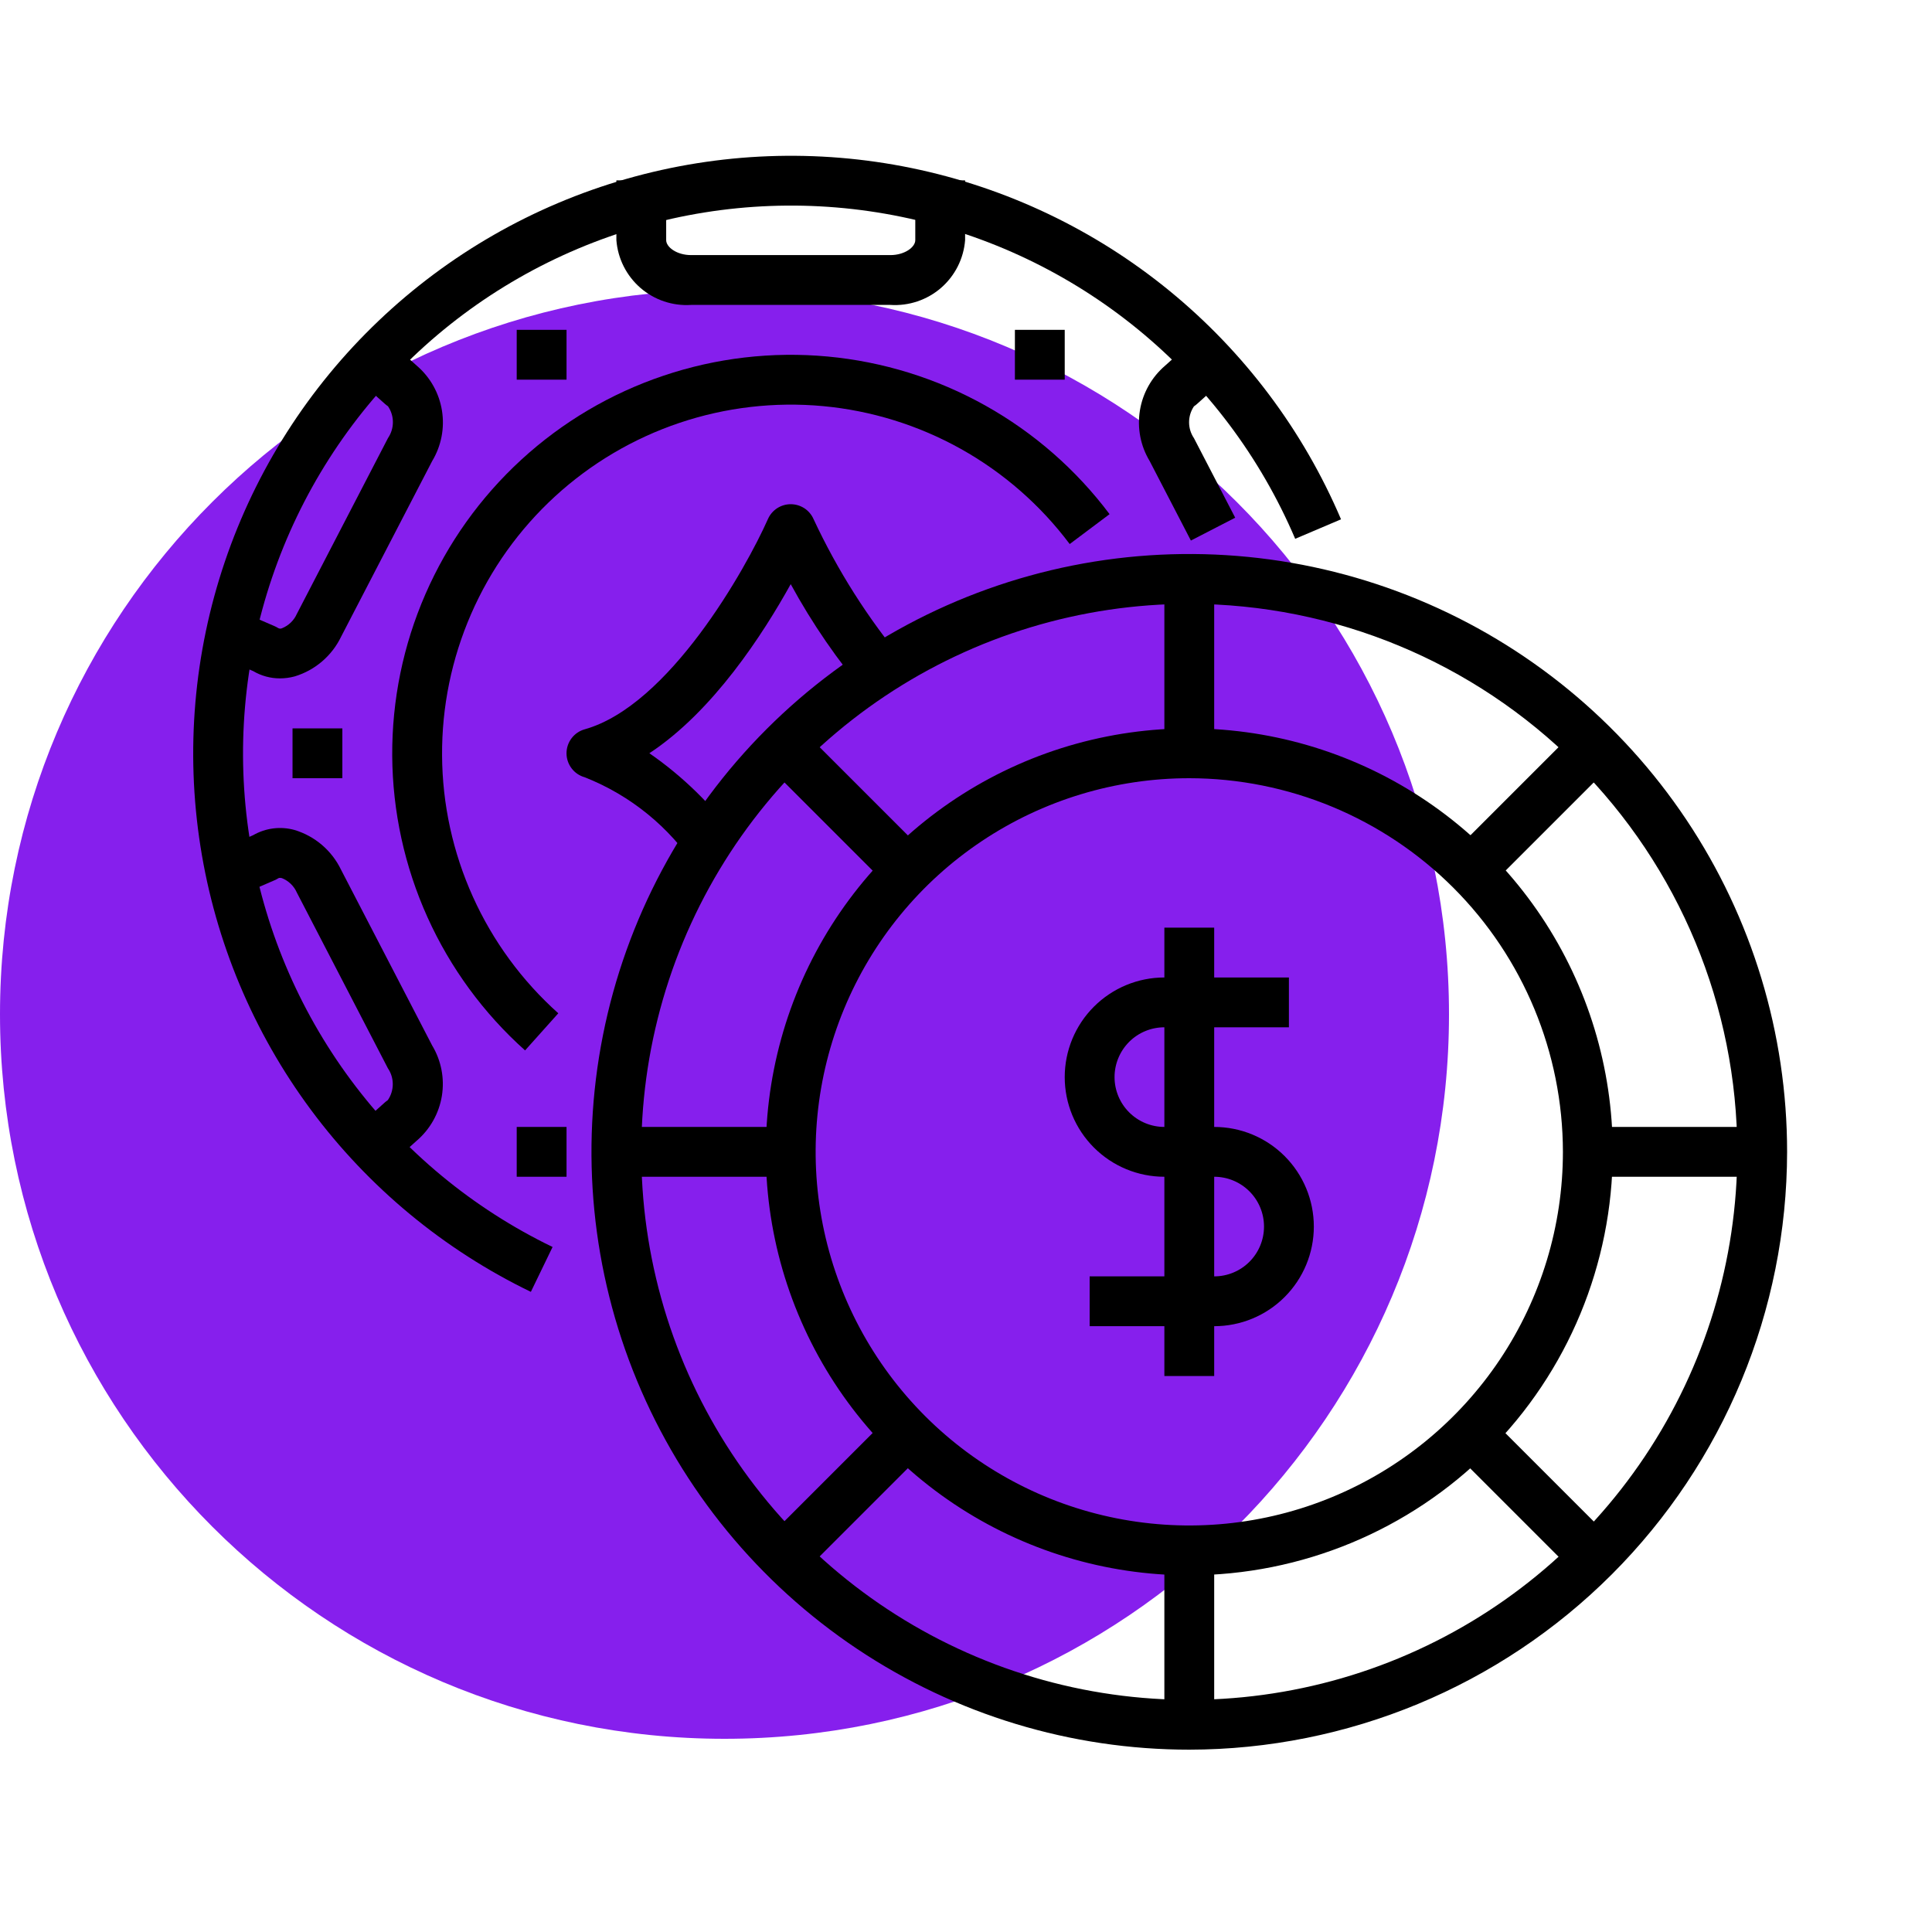
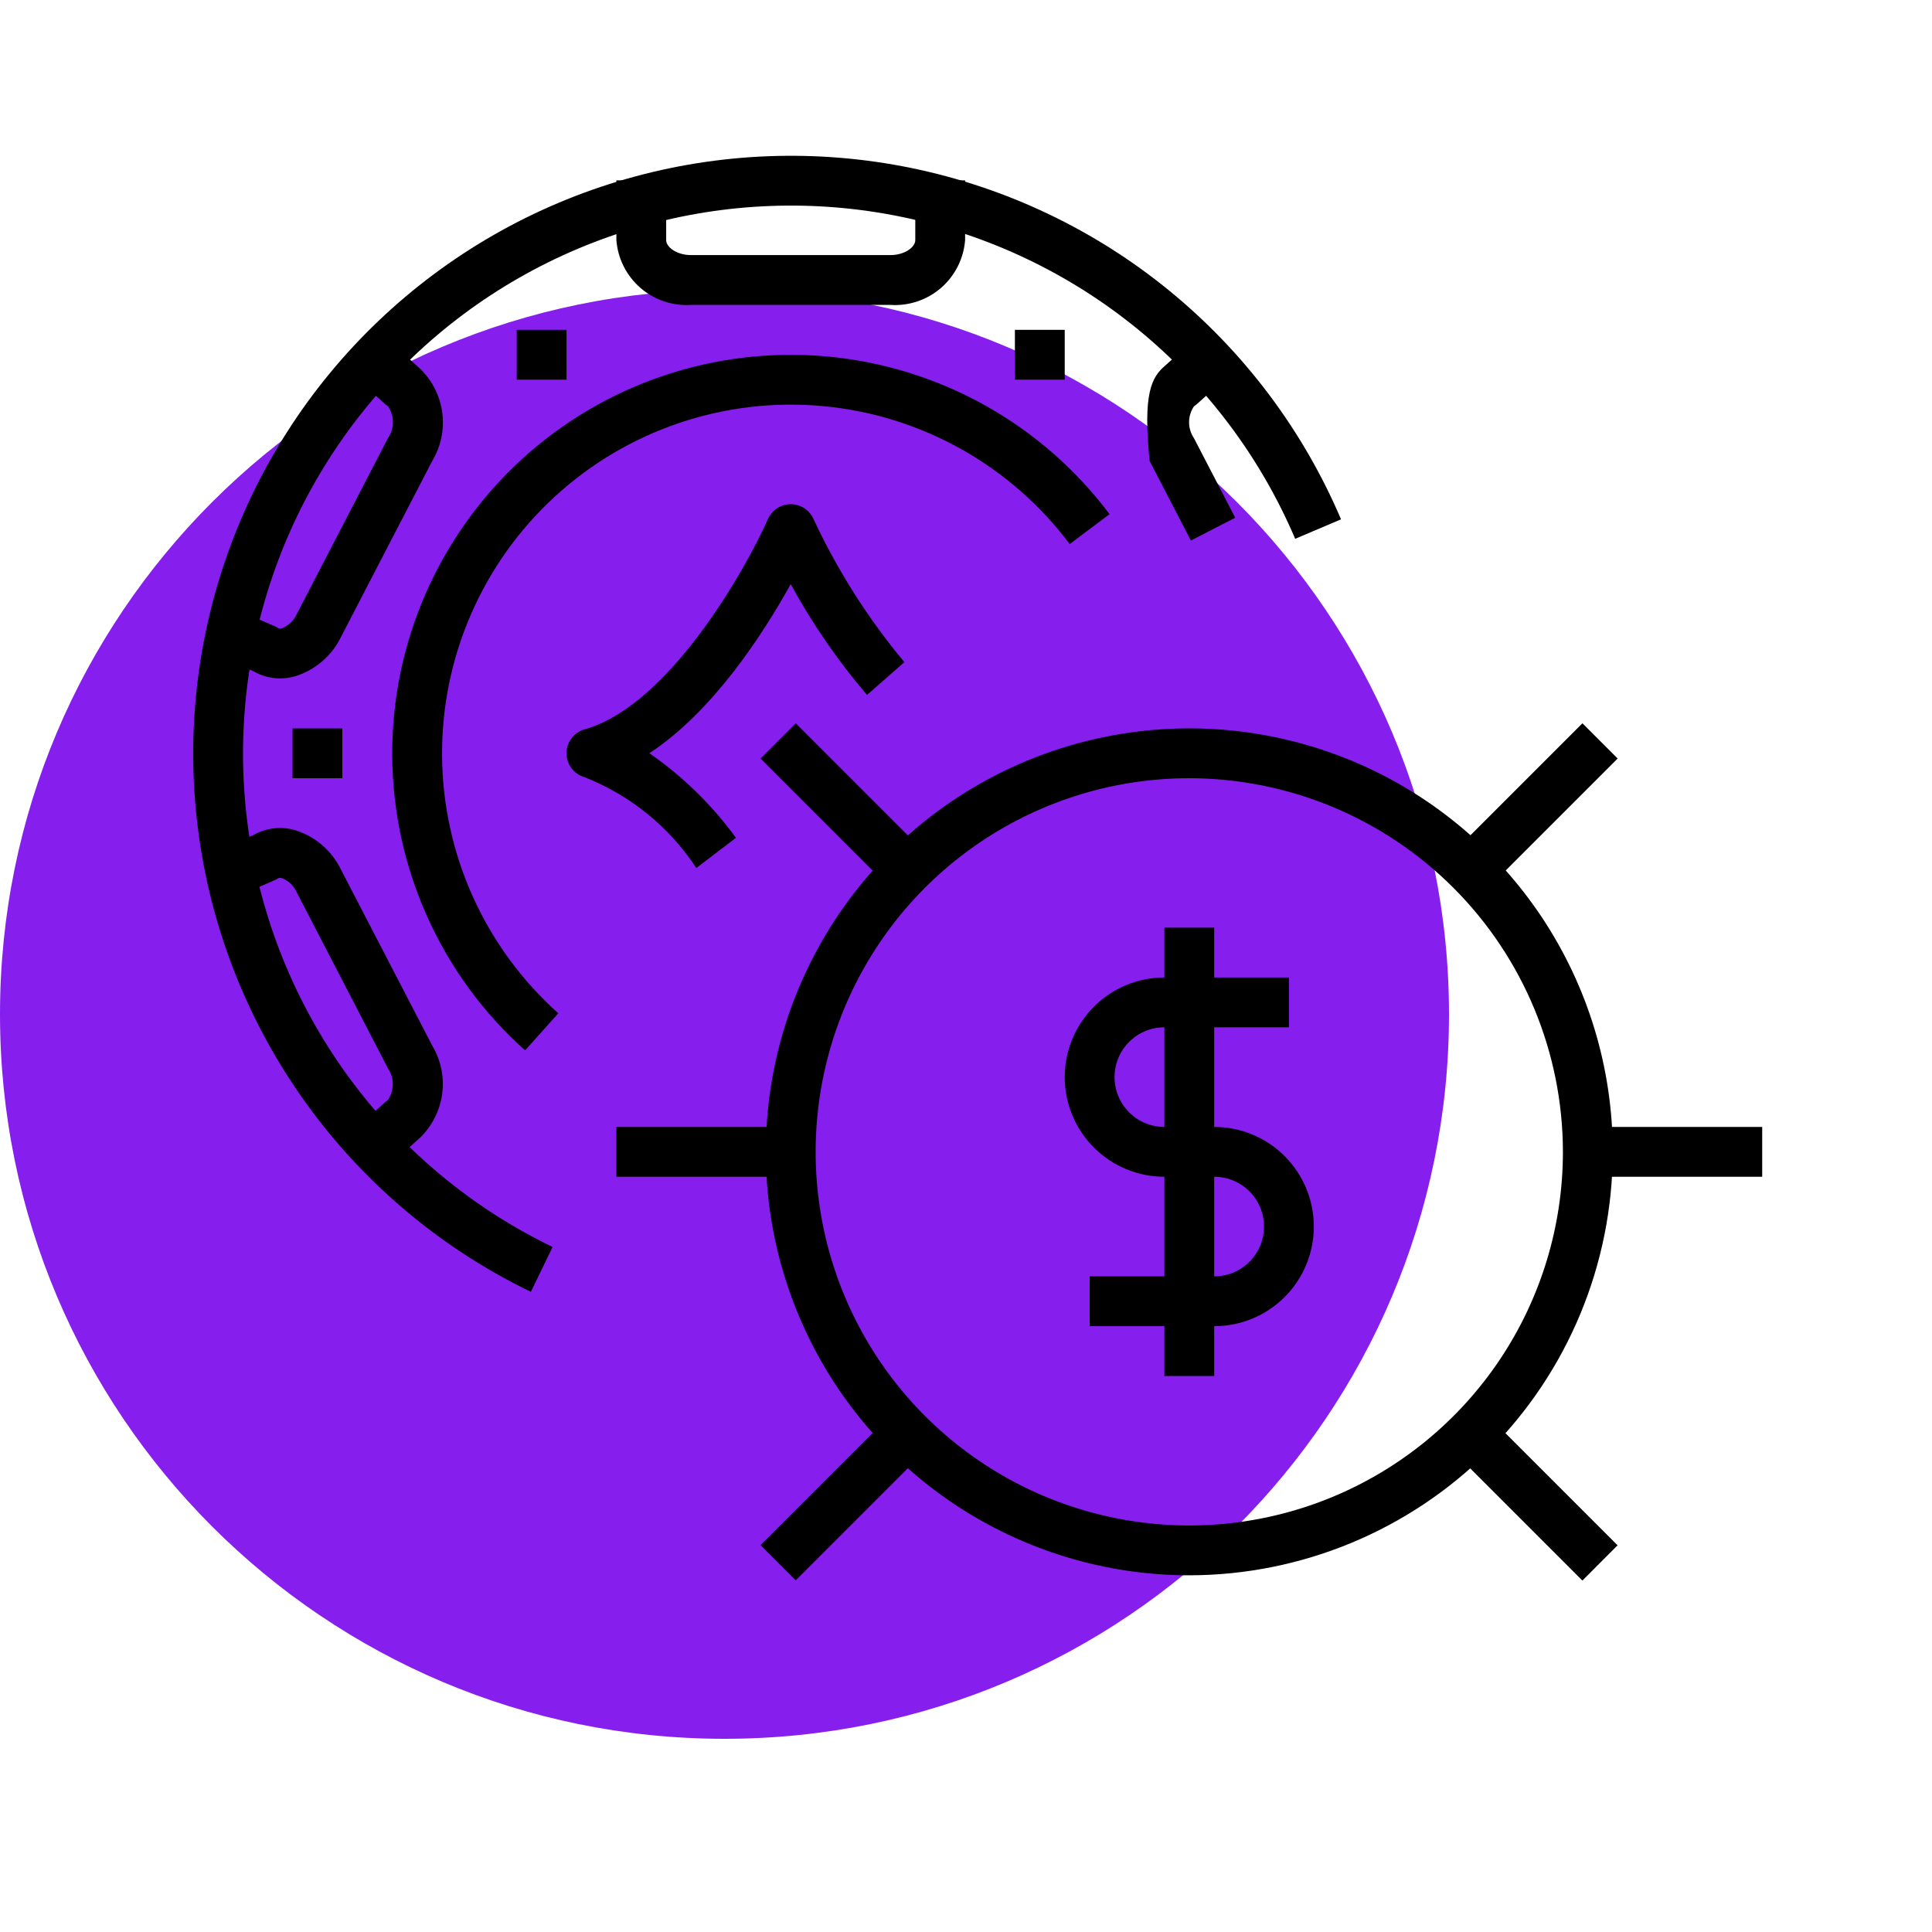
<svg xmlns="http://www.w3.org/2000/svg" width="80" height="80" viewBox="0 0 80 80" fill="none">
  <path d="M30 72C46.568 72 60 58.568 60 42C60 25.432 46.568 12 30 12C13.432 12 0 25.432 0 42C0 58.568 13.432 72 30 72Z" fill="#861FED" />
  <path d="M21.982 53.493C18.381 51.752 15.255 49.164 12.872 45.952C10.489 42.739 8.92 38.996 8.3 35.044C7.679 31.092 8.026 27.049 9.31 23.26C10.593 19.472 12.776 16.05 15.671 13.29C18.566 10.529 22.087 8.511 25.933 7.409C29.778 6.307 33.833 6.153 37.751 6.96C41.669 7.767 45.333 9.512 48.429 12.045C51.525 14.578 53.961 17.823 55.529 21.504L53.631 22.311C52.194 18.938 49.961 15.963 47.123 13.641C44.284 11.319 40.926 9.72 37.334 8.98C33.743 8.24 30.026 8.381 26.501 9.392C22.976 10.402 19.748 12.252 17.095 14.783C14.441 17.313 12.44 20.449 11.263 23.922C10.086 27.395 9.769 31.102 10.338 34.724C10.906 38.347 12.345 41.777 14.529 44.722C16.714 47.668 19.579 50.04 22.881 51.635L21.982 53.493Z" fill="black" />
  <path d="M28.833 35.943C27.717 34.243 26.103 32.931 24.212 32.185C23.995 32.125 23.804 31.995 23.668 31.815C23.532 31.636 23.458 31.417 23.458 31.192C23.458 30.967 23.532 30.748 23.668 30.569C23.804 30.389 23.995 30.259 24.212 30.199C27.697 29.219 30.872 23.58 31.8 21.49C31.881 21.308 32.013 21.153 32.18 21.044C32.348 20.936 32.543 20.878 32.742 20.878C32.942 20.878 33.137 20.936 33.305 21.044C33.472 21.153 33.604 21.308 33.685 21.49C34.678 23.62 35.943 25.613 37.448 27.417L35.901 28.776C34.691 27.361 33.633 25.823 32.742 24.188C31.608 26.233 29.538 29.448 26.889 31.19C28.272 32.147 29.484 33.331 30.473 34.692L28.833 35.943Z" fill="black" />
  <path d="M21.742 43.495C20.024 41.959 18.648 40.08 17.7 37.979C16.753 35.879 16.256 33.603 16.241 31.299C16.227 28.995 16.695 26.713 17.616 24.601C18.537 22.488 19.89 20.592 21.588 19.034C23.285 17.476 25.291 16.291 27.475 15.556C29.658 14.82 31.972 14.55 34.266 14.762C36.561 14.975 38.785 15.665 40.797 16.79C42.808 17.914 44.562 19.447 45.945 21.29L44.294 22.528C43.084 20.915 41.55 19.574 39.79 18.59C38.03 17.607 36.083 17.002 34.076 16.816C32.068 16.631 30.044 16.867 28.133 17.511C26.222 18.155 24.468 19.192 22.982 20.555C21.496 21.918 20.312 23.577 19.507 25.426C18.701 27.274 18.292 29.271 18.305 31.287C18.317 33.303 18.752 35.294 19.581 37.132C20.41 38.97 21.615 40.614 23.118 41.958L21.742 43.495Z" fill="black" />
  <path d="M11.59 28.09C11.2 28.091 10.818 27.986 10.482 27.788L8.607 26.981L9.432 25.089L11.37 25.928C11.422 25.95 11.471 25.977 11.519 26.007C11.542 26.02 11.568 26.028 11.595 26.03C11.622 26.031 11.649 26.027 11.673 26.016C11.95 25.906 12.171 25.692 12.292 25.42L16.066 18.139C16.198 17.945 16.269 17.716 16.269 17.481C16.269 17.246 16.198 17.017 16.066 16.823C16.02 16.792 15.976 16.758 15.934 16.72L14.519 15.456L15.897 13.922L17.256 15.141C17.813 15.617 18.183 16.275 18.3 16.998C18.417 17.721 18.274 18.463 17.896 19.09L14.122 26.369C13.933 26.76 13.664 27.108 13.334 27.39C13.003 27.673 12.618 27.883 12.201 28.009C12.002 28.063 11.796 28.09 11.59 28.09Z" fill="black" />
-   <path d="M49.312 22.383L47.604 19.089C47.226 18.462 47.083 17.72 47.201 16.997C47.318 16.274 47.688 15.617 48.245 15.141L49.604 13.922L50.982 15.456L49.571 16.723C49.529 16.761 49.485 16.795 49.439 16.826C49.307 17.021 49.237 17.25 49.237 17.485C49.237 17.72 49.307 17.949 49.439 18.143L51.147 21.437L49.312 22.383Z" fill="black" />
+   <path d="M49.312 22.383L47.604 19.089C47.318 16.274 47.688 15.617 48.245 15.141L49.604 13.922L50.982 15.456L49.571 16.723C49.529 16.761 49.485 16.795 49.439 16.826C49.307 17.021 49.237 17.25 49.237 17.485C49.237 17.72 49.307 17.949 49.439 18.143L51.147 21.437L49.312 22.383Z" fill="black" />
  <path d="M15.897 48.455L14.519 46.921L15.93 45.654C15.972 45.617 16.015 45.582 16.061 45.551C16.193 45.357 16.264 45.127 16.264 44.892C16.264 44.657 16.193 44.428 16.061 44.234L12.291 36.958C12.171 36.686 11.949 36.471 11.672 36.361C11.574 36.336 11.535 36.361 11.518 36.371C11.47 36.401 11.421 36.427 11.369 36.449L9.432 37.289L8.607 35.396L10.479 34.585C10.737 34.436 11.022 34.34 11.317 34.303C11.612 34.266 11.912 34.288 12.198 34.368C12.614 34.494 13 34.704 13.331 34.987C13.661 35.269 13.93 35.617 14.119 36.008L17.893 43.288C18.271 43.915 18.414 44.657 18.297 45.379C18.179 46.102 17.809 46.76 17.253 47.236L15.897 48.455Z" fill="black" />
  <path d="M36.868 12.626H28.617C27.852 12.676 27.098 12.422 26.519 11.921C25.94 11.418 25.582 10.709 25.523 9.944V7.469H27.585V9.944C27.585 10.236 28.027 10.563 28.617 10.563H36.868C37.458 10.563 37.9 10.236 37.9 9.944V7.469H39.963V9.944C39.903 10.709 39.545 11.418 38.966 11.921C38.387 12.422 37.633 12.676 36.868 12.626Z" fill="black" />
  <path d="M12.113 30.161H14.176V32.224H12.113V30.161Z" fill="black" />
-   <path d="M21.396 46.664H23.459V48.727H21.396V46.664Z" fill="black" />
  <path d="M42.025 13.658H44.088V15.721H42.025V13.658Z" fill="black" />
  <path d="M21.396 13.658H23.459V15.721H21.396V13.658Z" fill="black" />
  <path d="M50.277 54.915H45.12V52.852H50.277C50.824 52.852 51.349 52.635 51.736 52.248C52.123 51.861 52.34 51.337 52.34 50.789C52.34 50.242 52.123 49.718 51.736 49.331C51.349 48.944 50.824 48.727 50.277 48.727H48.214C47.12 48.727 46.071 48.292 45.297 47.518C44.523 46.745 44.088 45.695 44.088 44.601C44.088 43.507 44.523 42.457 45.297 41.684C46.071 40.91 47.12 40.475 48.214 40.475H53.371V42.538H48.214C47.667 42.538 47.142 42.755 46.755 43.142C46.369 43.529 46.151 44.054 46.151 44.601C46.151 45.148 46.369 45.673 46.755 46.059C47.142 46.446 47.667 46.664 48.214 46.664H50.277C51.371 46.664 52.421 47.098 53.194 47.872C53.968 48.646 54.403 49.695 54.403 50.789C54.403 51.884 53.968 52.933 53.194 53.707C52.421 54.481 51.371 54.915 50.277 54.915Z" fill="black" />
  <path d="M48.214 38.412H50.277V56.978H48.214V38.412Z" fill="black" />
-   <path d="M49.246 72.45C44.35 72.45 39.564 70.998 35.493 68.278C31.422 65.558 28.249 61.692 26.376 57.168C24.502 52.645 24.012 47.668 24.967 42.866C25.922 38.064 28.28 33.653 31.742 30.191C35.204 26.729 39.614 24.372 44.416 23.416C49.218 22.461 54.196 22.951 58.719 24.825C63.242 26.699 67.108 29.872 69.828 33.942C72.549 38.013 74 42.799 74 47.695C73.993 54.258 71.382 60.55 66.742 65.191C62.101 69.832 55.809 72.442 49.246 72.45ZM49.246 25.004C44.758 25.004 40.371 26.334 36.639 28.828C32.907 31.321 29.999 34.865 28.281 39.011C26.564 43.158 26.115 47.72 26.99 52.122C27.866 56.524 30.027 60.567 33.2 63.741C36.374 66.914 40.417 69.075 44.819 69.951C49.221 70.826 53.783 70.377 57.929 68.66C62.076 66.942 65.62 64.034 68.113 60.302C70.607 56.57 71.938 52.183 71.938 47.695C71.931 41.679 69.538 35.911 65.284 31.657C61.03 27.403 55.262 25.01 49.246 25.004Z" fill="black" />
  <path d="M49.245 65.23C45.777 65.23 42.387 64.201 39.504 62.275C36.62 60.348 34.373 57.609 33.046 54.405C31.718 51.201 31.371 47.676 32.048 44.274C32.724 40.873 34.394 37.749 36.847 35.296C39.299 32.844 42.423 31.174 45.825 30.498C49.226 29.821 52.752 30.168 55.956 31.495C59.16 32.822 61.898 35.07 63.825 37.953C65.751 40.837 66.78 44.227 66.78 47.695C66.775 52.344 64.926 56.801 61.638 60.088C58.351 63.375 53.894 65.224 49.245 65.23ZM49.245 32.224C46.185 32.224 43.194 33.131 40.65 34.831C38.106 36.531 36.123 38.947 34.952 41.774C33.781 44.602 33.474 47.712 34.071 50.714C34.668 53.715 36.142 56.471 38.305 58.635C40.469 60.799 43.226 62.273 46.227 62.869C49.228 63.466 52.339 63.16 55.166 61.989C57.993 60.818 60.41 58.835 62.11 56.291C63.81 53.746 64.717 50.755 64.717 47.695C64.712 43.593 63.081 39.661 60.18 36.76C57.28 33.86 53.347 32.228 49.245 32.224Z" fill="black" />
-   <path d="M48.214 64.198H50.277V71.418H48.214V64.198Z" fill="black" />
-   <path d="M48.214 23.972H50.277V31.192H48.214V23.972Z" fill="black" />
  <path d="M25.523 46.664H32.742V48.727H25.523V46.664Z" fill="black" />
  <path d="M65.749 46.664H72.969V48.727H65.749V46.664Z" fill="black" />
  <path d="M31.492 31.408L32.951 29.95L38.13 35.129L36.671 36.587L31.492 31.408Z" fill="black" />
  <path d="M60.344 60.268L61.802 58.809L66.981 63.988L65.523 65.447L60.344 60.268Z" fill="black" />
  <path d="M60.346 35.129L65.525 29.95L66.984 31.409L61.805 36.588L60.346 35.129Z" fill="black" />
  <path d="M31.49 63.982L36.669 58.803L38.127 60.261L32.948 65.44L31.49 63.982Z" fill="black" />
</svg>